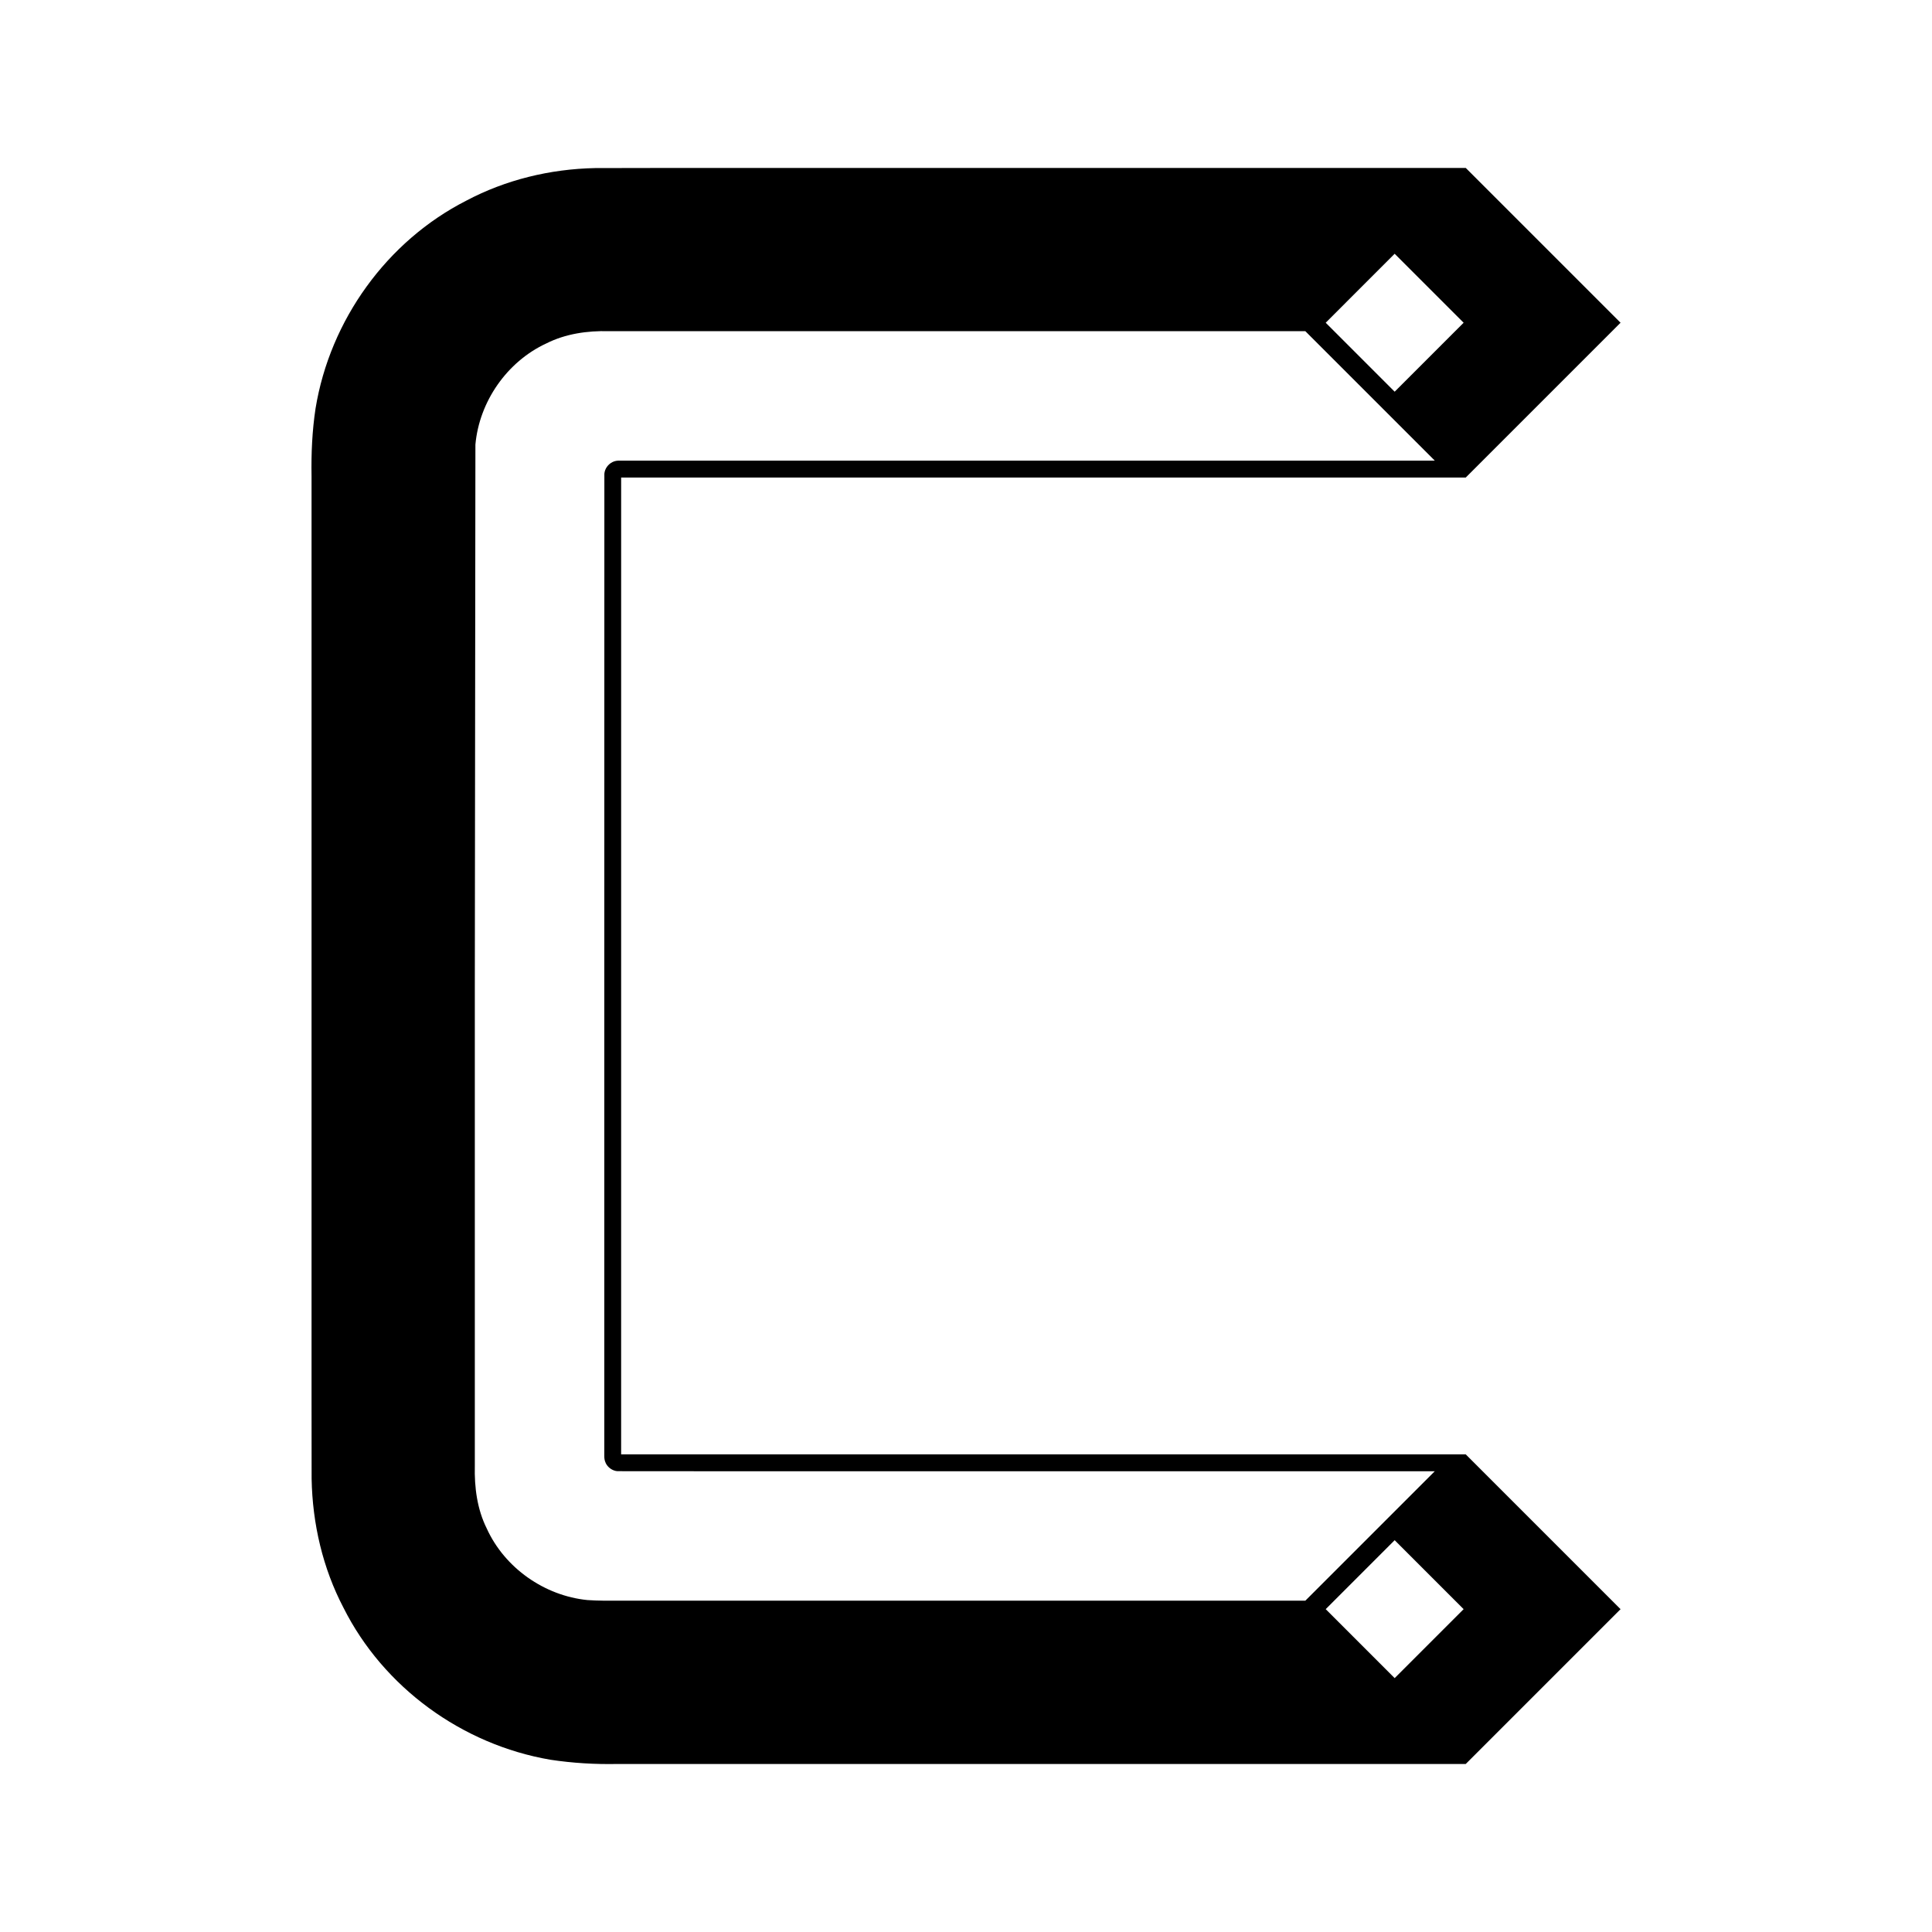
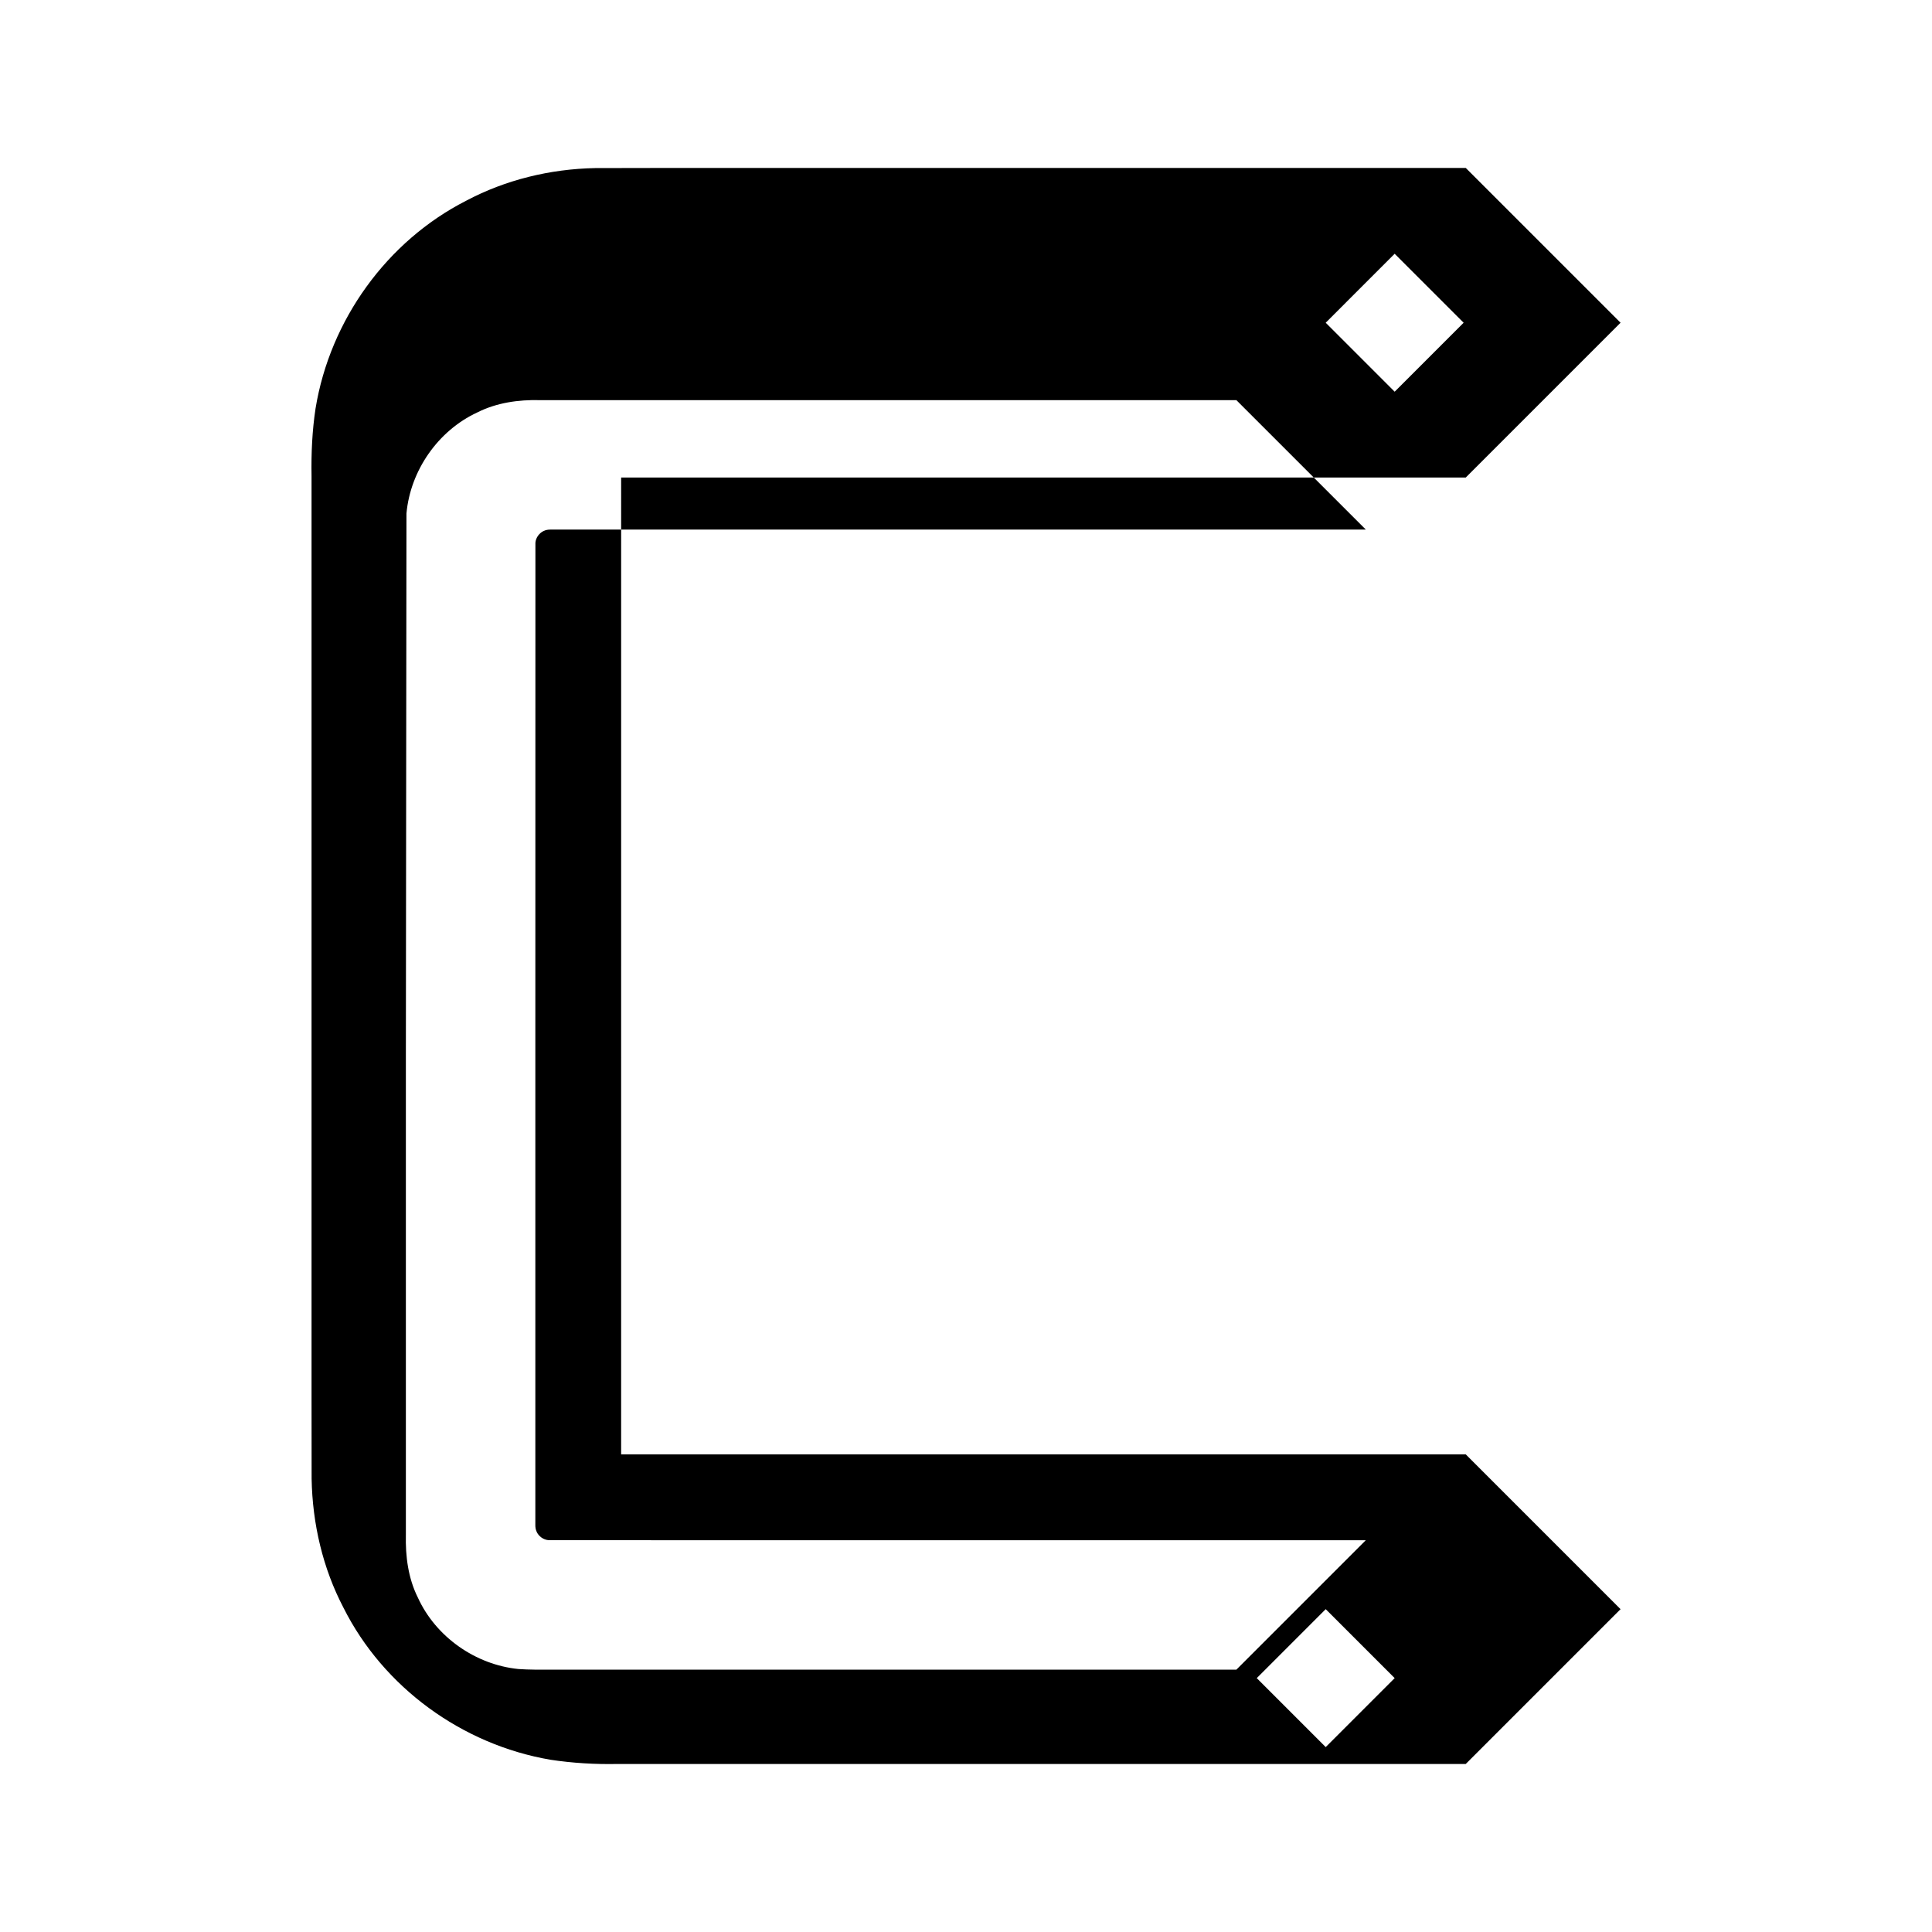
<svg xmlns="http://www.w3.org/2000/svg" fill="#000000" width="800px" height="800px" version="1.1" viewBox="144 144 512 512">
-   <path d="m308.61 270.55h223.83l41.023-41.023-41.023-41.023h-209.19l-21.527 0.039c-11.996 0.238-23.738 3.121-34.145 8.629-21.012 10.703-36.113 31.613-39.953 55.066-0.891 5.871-1.168 11.871-1.062 17.914v244.41l0.02 21.312c0.215 11.996 2.984 23.77 8.449 34.203 10.578 21.086 31.422 36.27 54.836 40.273 5.867 0.887 11.852 1.25 17.902 1.121h224.67l41.023-41.023-41.023-41.023-124.76-0.008h-99.074zm204.99-59.301 18.277 18.277-18.277 18.277-18.273-18.277zm0 377.47-18.273-18.277 18.273-18.277 18.277 18.277zm-209.1-57.031c0.562 1.191 1.758 2.062 3.078 2.188l27.75 0.02h188.9l-34.305 34.305h-181.7c-2.852 0.004-5.703 0.035-8.547-0.168-11.367-1.125-21.918-8.508-26.668-18.938-2.57-5.133-3.309-10.949-3.176-16.629v-126.45l0.156-144.21c1.027-11.387 8.375-21.961 18.762-26.781 5.121-2.586 10.922-3.41 16.605-3.262h184.57l34.305 34.305h-215.98c-0.656-0.016-1.328 0.078-1.918 0.375-1.18 0.578-2.059 1.766-2.168 3.094l-0.02 136.48v123.75c-0.016 0.652 0.07 1.324 0.367 1.914z" />
+   <path d="m308.61 270.55h223.83l41.023-41.023-41.023-41.023h-209.19l-21.527 0.039c-11.996 0.238-23.738 3.121-34.145 8.629-21.012 10.703-36.113 31.613-39.953 55.066-0.891 5.871-1.168 11.871-1.062 17.914v244.41l0.02 21.312c0.215 11.996 2.984 23.77 8.449 34.203 10.578 21.086 31.422 36.27 54.836 40.273 5.867 0.887 11.852 1.25 17.902 1.121h224.67l41.023-41.023-41.023-41.023-124.76-0.008h-99.074zm204.99-59.301 18.277 18.277-18.277 18.277-18.273-18.277m0 377.47-18.273-18.277 18.273-18.277 18.277 18.277zm-209.1-57.031c0.562 1.191 1.758 2.062 3.078 2.188l27.75 0.02h188.9l-34.305 34.305h-181.7c-2.852 0.004-5.703 0.035-8.547-0.168-11.367-1.125-21.918-8.508-26.668-18.938-2.57-5.133-3.309-10.949-3.176-16.629v-126.45l0.156-144.21c1.027-11.387 8.375-21.961 18.762-26.781 5.121-2.586 10.922-3.41 16.605-3.262h184.57l34.305 34.305h-215.98c-0.656-0.016-1.328 0.078-1.918 0.375-1.18 0.578-2.059 1.766-2.168 3.094l-0.02 136.48v123.75c-0.016 0.652 0.07 1.324 0.367 1.914z" />
</svg>